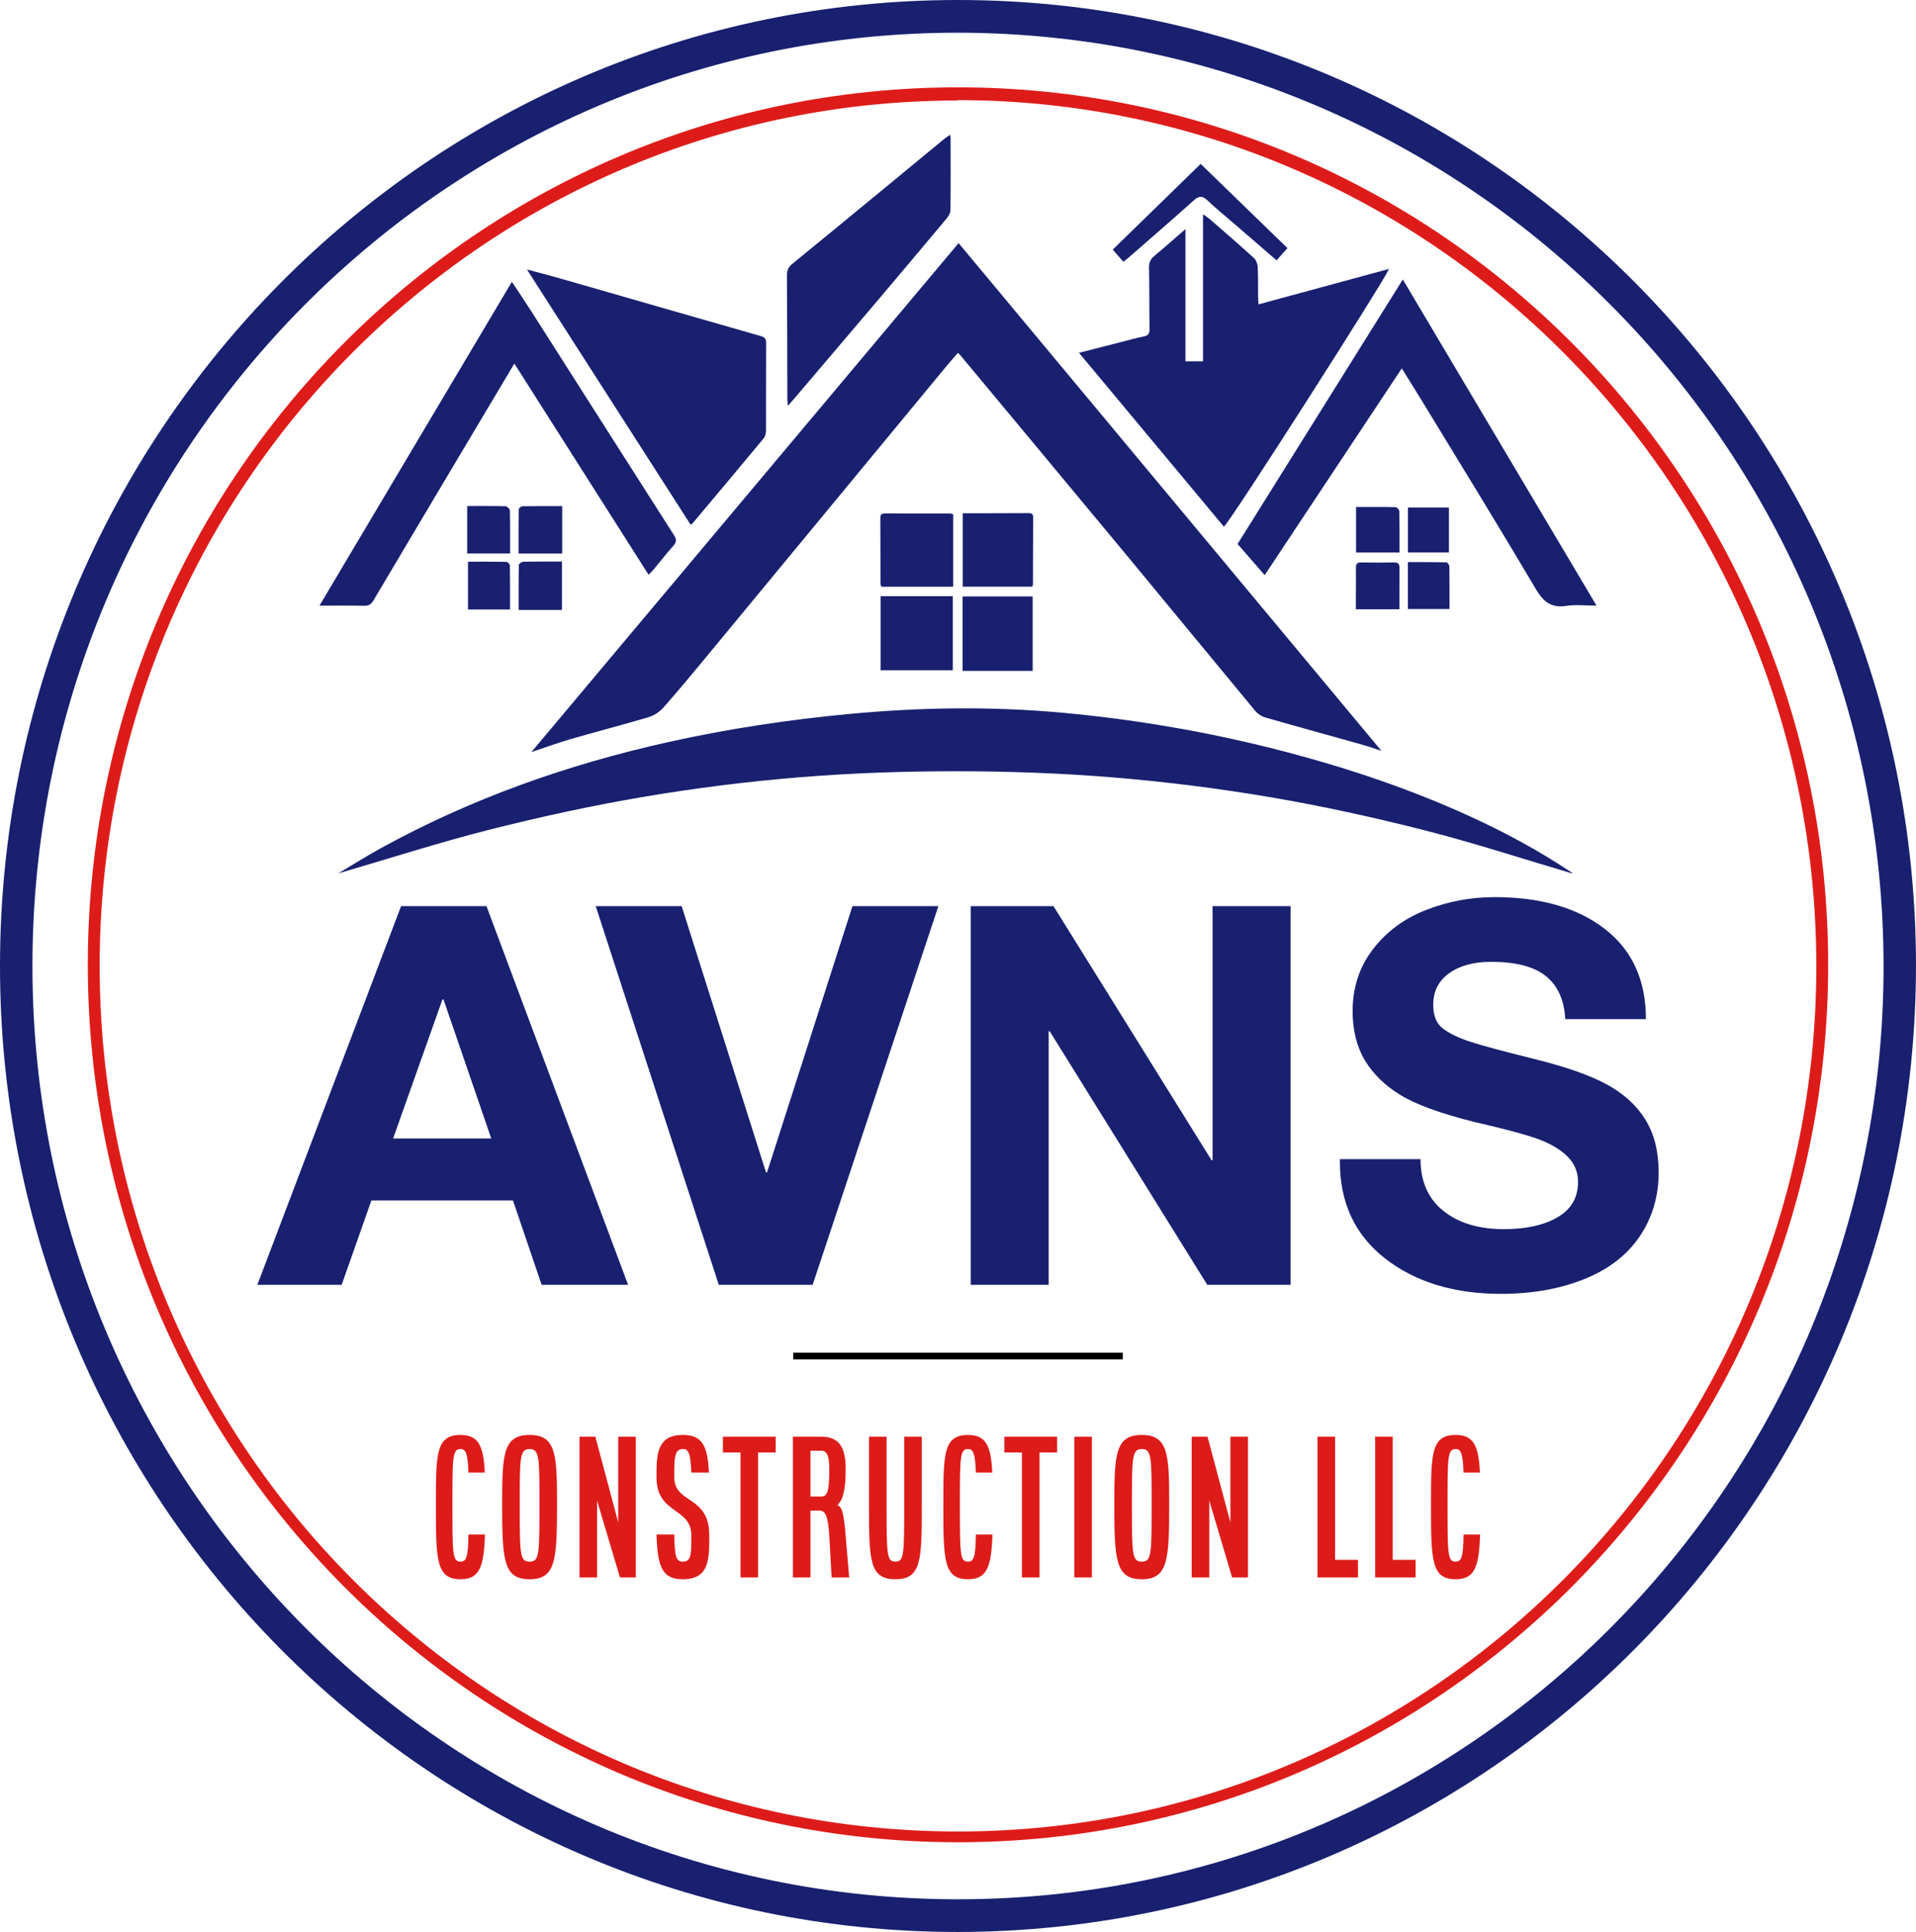
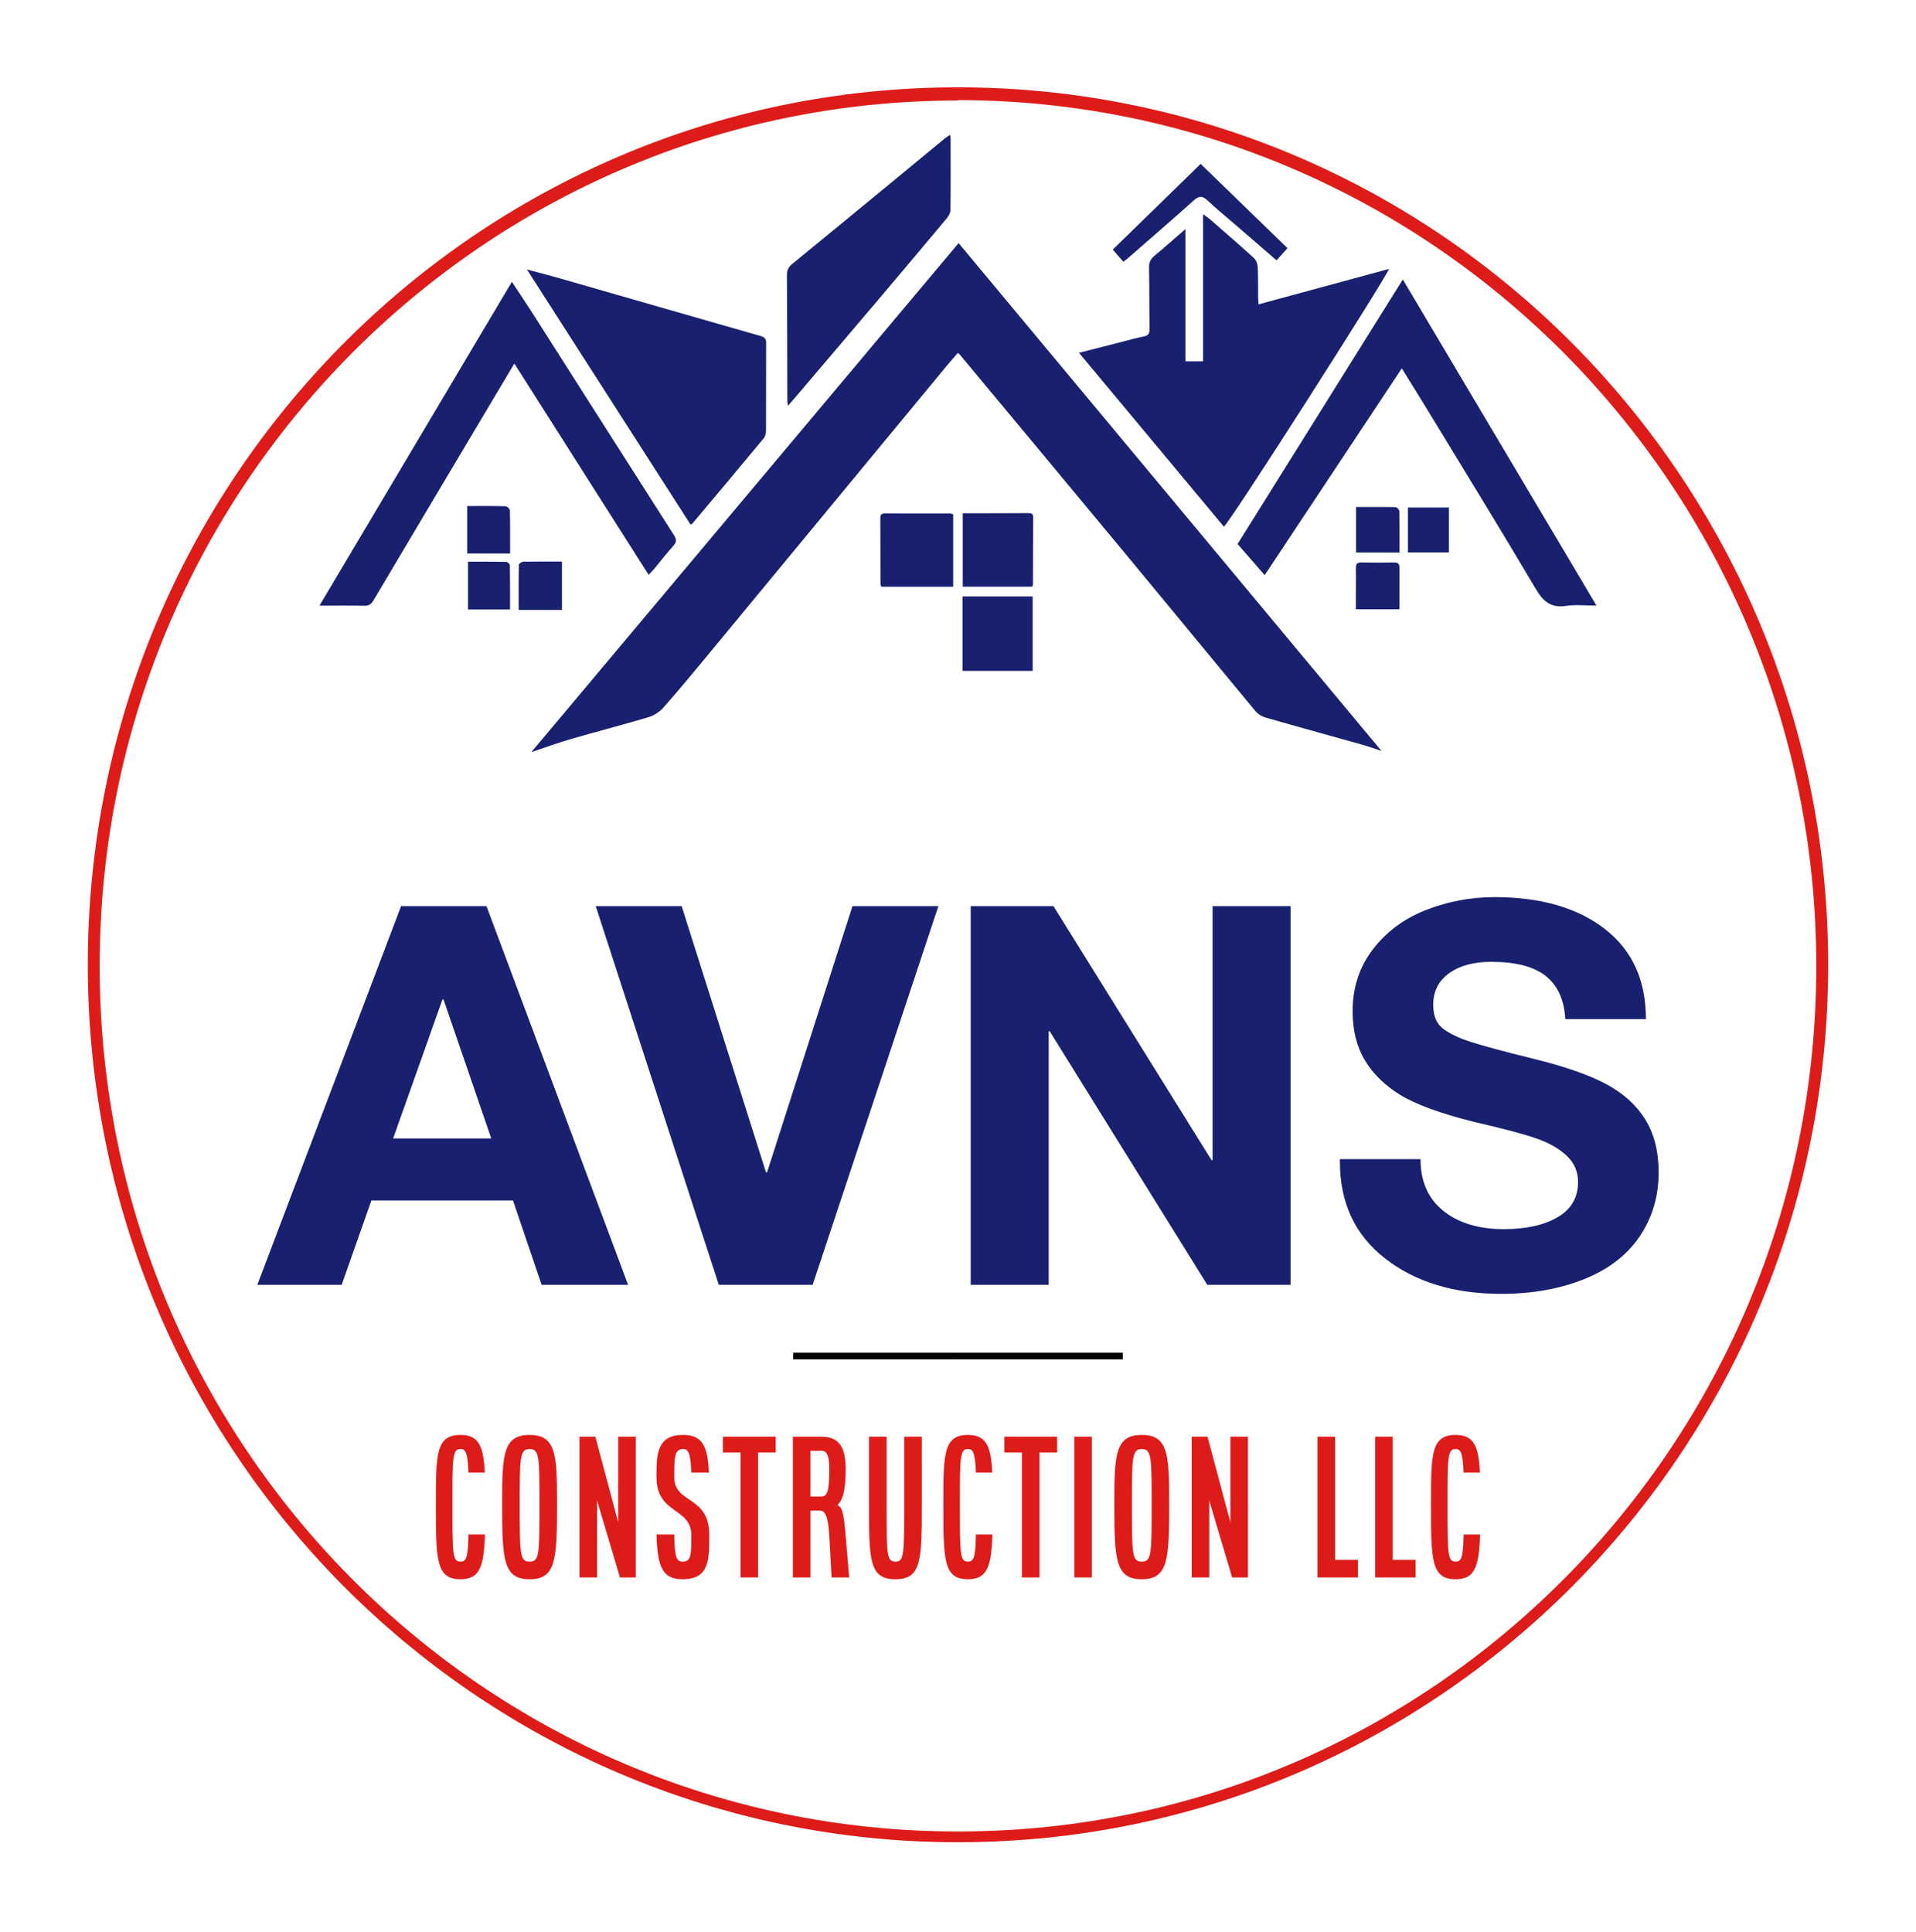
<svg xmlns="http://www.w3.org/2000/svg" id="a" data-name="Layer 1" viewBox="0 0 1597.65 1611.06">
-   <path d="M798.82,1611.06C357.65,1611.06,0,1250.41,0,805.53S357.65,0,798.82,0s798.82,360.65,798.82,805.53c-.55,444.65-357.87,804.98-798.82,805.53ZM798.82,27.27C372.58,27.27,27.05,375.71,27.05,805.53s345.54,778.26,771.78,778.26,771.78-348.44,771.78-778.26h0c-.55-429.59-345.76-777.71-771.78-778.26Z" fill="#18206f" stroke-width="0" />
  <path d="M798.82,1536.23c-400.74,0-725.6-327.59-725.6-731.7,0-404.11,324.86-731.7,725.6-731.7,400.74,0,725.6,327.59,725.6,731.7s-324.86,731.7-725.6,731.7h0ZM798.82,83.81c-395.27,0-715.71,323.12-715.71,721.72s320.43,721.72,715.71,721.72,715.71-323.12,715.71-721.72h0c-.18-398.57-320.46-721.68-715.71-722.05v.33Z" fill="#dd1c1a" stroke-width="0" />
  <g id="b" data-name="SvgjsG4304">
    <path d="M363.46,1253.66c0-40.94,0-57.08,20.54-57.08,15.11,0,19.22,9.25,20.25,31.4h-13.65c-.59-16-2.2-19.66-6.6-19.66-6.75,0-6.75,7.19-6.75,45.34,0,42.41,0,48.57,6.75,48.57,4.84,0,6.31-3.67,6.6-22.6h13.79c-.88,27.15-4.55,37.27-20.4,37.27-20.54,0-20.54-16.29-20.54-63.25ZM418.71,1253.66c0-40.94.88-57.08,22.89-57.08s22.89,16.14,22.89,57.08c0,46.96-.88,63.25-22.89,63.25s-22.89-16.29-22.89-63.25ZM433.38,1253.66c0,42.41,0,48.57,8.22,48.57s8.22-6.16,8.22-48.57c0-38.15,0-45.34-8.22-45.34s-8.22,7.19-8.22,45.34ZM483.21,1315.44v-117.4h13.21l19.22,71.91-.15-1.47v-70.44h14.67v117.4h-13.21l-19.22-64.57.15,1.47v63.1h-14.67ZM547.41,1279.63h14.82c.29,18.93,1.76,22.6,7.04,22.6,7.19,0,7.19-6.02,7.19-22.01,0-23.48-29.06-17.17-29.06-48.43,0-18.34,0-35.22,22.01-35.22,16.29,0,20.69,9.25,21.72,31.4h-14.67c-.59-16-2.35-19.66-7.04-19.66-7.19,0-7.19,7.92-7.19,23.48,0,22.75,29.2,14.67,29.2,48.43,0,20.54,0,36.69-22.16,36.69-17.02,0-20.98-10.13-21.87-37.27ZM602.8,1211.25v-13.21h44.02v13.21h-14.67v104.19h-14.67v-104.19h-14.67ZM661.14,1315.44v-117.4h23.77c15.11,0,20.25,9.25,20.25,27,0,16-1.91,25.09-6.46,29.5v.88c3.82,1.32,4.99,8.22,6.46,25.39l2.93,34.63h-14.67l-1.91-34.63c-1.03-17.46-3.67-21.13-8.07-21.13h-7.63v55.76h-14.67ZM675.81,1247.93h9.1c5.14,0,6.6-5.14,6.6-22.89,0-11.59-2.2-15.26-6.6-15.26h-9.1v38.15ZM724.61,1253.66v-55.62h14.67v55.62c0,42.41,0,48.57,7.34,48.57s7.34-6.16,7.34-48.57v-55.62h14.67v55.62c0,46.96,0,63.25-22.01,63.25s-22.01-16.29-22.01-63.25ZM786.61,1253.66c0-40.94,0-57.08,20.54-57.08,15.11,0,19.22,9.25,20.25,31.4h-13.65c-.59-16-2.2-19.66-6.6-19.66-6.75,0-6.75,7.19-6.75,45.34,0,42.41,0,48.57,6.75,48.57,4.84,0,6.31-3.67,6.6-22.6h13.79c-.88,27.15-4.55,37.27-20.4,37.27-20.54,0-20.54-16.29-20.54-63.25ZM837.45,1211.25v-13.21h44.02v13.21h-14.67v104.19h-14.67v-104.19h-14.67ZM895.79,1315.44v-117.4h14.67v117.4h-14.67ZM929.17,1253.66c0-40.94.88-57.08,22.89-57.08s22.89,16.14,22.89,57.08c0,46.96-.88,63.25-22.89,63.25s-22.89-16.29-22.89-63.25ZM943.85,1253.66c0,42.41,0,48.57,8.22,48.57s8.22-6.16,8.22-48.57c0-38.15,0-45.34-8.22-45.34s-8.22,7.19-8.22,45.34ZM993.67,1315.44v-117.4h13.21l19.22,71.91-.15-1.47v-70.44h14.67v117.4h-13.21l-19.22-64.57.15,1.47v63.1h-14.67ZM1098.59,1315.44v-117.4h14.67v102.72h19.08v14.67h-33.75ZM1146.65,1315.44v-117.4h14.67v102.72h19.08v14.67h-33.75ZM1193.24,1253.66c0-40.94,0-57.08,20.54-57.08,15.11,0,19.22,9.25,20.25,31.4h-13.65c-.59-16-2.2-19.66-6.6-19.66-6.75,0-6.75,7.19-6.75,45.34,0,42.41,0,48.57,6.75,48.57,4.84,0,6.31-3.67,6.6-22.6h13.79c-.88,27.15-4.55,37.27-20.4,37.27-20.54,0-20.54-16.29-20.54-63.25Z" fill="#dd1c1a" stroke-width="0" />
  </g>
  <g id="c" data-name="SvgjsG1217">
    <path d="M405.64,755.61l118.09,315.78h-72.09l-23.88-70.32h-118.09l-24.77,70.32h-70.32l119.86-315.78s71.21,0,71.21,0ZM368.93,833.45l-41.13,115.88h81.82l-39.8-115.88h-.88ZM568.4,755.61l70.32,222.02h.88l71.21-222.02h71.65l-104.82,315.78h-78.28l-102.61-315.78s71.65,0,71.65,0ZM878.43,755.61l131.8,211.85h.88v-211.85h65.01v315.78h-69.44l-131.36-211.41h-.88v211.41h-65.01v-315.78s68.99,0,68.99,0ZM1245.96,748.09c38.63,0,69.36,8.85,92.21,26.54,22.85,17.69,34.28,42.75,34.28,75.19h-67.23c-.88-15.92-6.27-27.86-16.14-35.82-9.88-7.96-25.14-11.94-45.78-11.94-14.45,0-26.09,3.17-34.94,9.51-8.85,6.34-13.27,15.11-13.27,26.32,0,9.14,2.73,15.77,8.18,19.9,5.45,4.13,13.19,7.81,23.22,11.06s27.57,7.96,52.63,14.15c26.24,6.49,46.44,13.56,60.59,21.23,14.15,7.67,24.92,17.47,32.29,29.41,7.37,11.94,11.06,26.61,11.06,44.01,0,20.05-5.31,37.89-15.92,53.52-10.61,15.63-26.09,27.49-46.44,35.6-20.34,8.11-43.34,12.16-68.99,12.16-39.21,0-71.43-9.8-96.64-29.41-25.21-19.61-37.81-46.51-37.81-80.72v-2.21h67.23c0,18.58,6.34,32.95,19.02,43.12,12.68,10.17,29.48,15.26,50.42,15.26,18.58,0,33.54-3.32,44.89-9.95,11.35-6.63,17.03-16.44,17.03-29.41,0-8.55-3.1-15.77-9.29-21.67-6.19-5.9-14.45-10.69-24.77-14.37-10.32-3.69-27.72-8.33-52.19-13.93-28.31-7.08-48.95-14.6-61.92-22.56-12.97-7.96-22.85-17.62-29.63-28.97-6.78-11.35-10.17-24.99-10.17-40.91,0-19.76,5.68-37,17.03-51.75,11.35-14.74,26.17-25.65,44.45-32.73,18.28-7.08,37.15-10.61,56.61-10.61h0Z" fill="#18206f" stroke-width="0" />
  </g>
  <path d="M799.33,202.72c117.65,141.29,235.25,282.52,352.59,423.44-4.85-1.57-10.57-3.64-16.41-5.28-26.73-7.53-53.52-14.84-80.21-22.51-3.11-.89-6.43-2.93-8.48-5.4-34.56-41.63-68.85-83.5-103.38-125.16-47.45-57.24-95.06-114.36-142.61-171.52-.45-.55-1.03-.99-2.1-2.01-3.2,3.69-6.34,7.18-9.33,10.8-66.93,81.02-133.82,162.07-200.77,243.07-11.72,14.18-23.47,28.36-35.68,42.12-3.1,3.49-7.72,6.44-12.2,7.78-21.5,6.41-43.24,12-64.79,18.24-10.73,3.11-21.24,7-32.88,10.87,119.07-141.87,237.38-282.83,356.25-424.45Z" fill="#18206f" stroke-width="0" />
-   <path d="M281.99,728.34c12.38-7.35,23.54-14.42,35.1-20.78,75.69-41.67,156.27-70.12,240.47-88.82,49.84-11.07,100.2-18.65,151.03-23.42,59.19-5.56,118.38-6.41,177.59-.95,63.35,5.84,125.83,16.77,187.38,32.98,51.71,13.61,102.19,30.67,150.9,52.82,29.36,13.35,57.69,28.6,84.59,46.44,1.21.81,2.34,1.74,2.65,1.98-40.79-12.05-82.16-25.6-124.25-36.32-42.22-10.75-84.91-20.13-127.84-27.43-43.13-7.34-86.7-12.85-130.3-16.47-43.43-3.61-87.14-5.19-130.73-5.23-43.77-.04-87.67,1.43-131.3,4.97-43.42,3.52-86.82,8.98-129.78,16.23-43.13,7.28-86.01,16.61-128.43,27.29-42.2,10.63-83.7,24.06-127.08,36.72Z" fill="#18206f" stroke-width="0" />
  <path d="M899.73,294.2c12.41-3.18,23.74-6.08,35.08-8.97,6.24-1.59,12.44-3.37,18.75-4.61,3.77-.74,5.06-2.26,4.99-6.21-.3-17.12-.09-34.25-.43-51.36-.09-4.34,1.36-7.12,4.6-9.8,8.33-6.89,16.4-14.11,25.75-22.21v110.26h14.66v-122.64c2.67,1.9,4.18,2.79,5.48,3.92,12.34,10.77,24.75,21.47,36.86,32.49,1.86,1.69,3.13,4.86,3.27,7.43.45,8.26.23,16.56.31,24.85.02,1.77.21,3.55.38,6.45,36.6-9.94,72.52-19.7,108.8-29.55-4.52,10.73-132.59,211.35-137.71,214.93-40-48-80.07-96.1-120.79-144.96Z" fill="#18206f" stroke-width="0" />
  <path d="M575.82,437.46c-45.2-70.49-90.43-141.01-136.43-212.74,9.97,2.68,18.65,4.88,27.26,7.35,55.84,16.04,111.66,32.18,167.53,48.12,3.46.99,4.67,2.32,4.65,5.94-.14,24.29,0,48.58-.11,72.88-.01,2.21-.61,4.92-1.96,6.55-19.72,23.79-39.61,47.44-59.48,71.11-.22.26-.63.35-1.45.78Z" fill="#18206f" stroke-width="0" />
  <path d="M1169.72,233.05c54.09,91.07,107.4,180.82,161.52,271.95-9.62,0-17.57-.96-25.19.22-12.61,1.95-19.1-3.39-25.38-14.02-30.24-51.14-61.41-101.74-92.28-152.5-6.39-10.51-12.94-20.92-19.51-31.52-38.12,57.5-75.99,114.6-114.32,172.41-7.94-9.12-15.02-17.24-22.61-25.96,45.63-73.05,91.29-146.15,137.78-220.57Z" fill="#18206f" stroke-width="0" />
  <path d="M428.9,303.14c-5.82,9.78-11.06,18.57-16.3,27.37-33.78,56.74-67.6,113.46-101.26,170.28-1.97,3.33-4.05,4.43-7.82,4.35-11.94-.25-23.88-.09-37.13-.09,53.58-90.19,106.65-179.5,160.44-270.03,5.93,8.98,11.36,16.95,16.54,25.09,39.54,62.05,79,124.16,118.63,186.16,2.3,3.6,2.24,5.79-.61,8.95-5.66,6.28-10.82,13.01-16.23,19.52-1.14,1.38-2.47,2.6-4.33,4.55-37.32-58.72-74.28-116.89-111.94-176.14Z" fill="#18206f" stroke-width="0" />
  <path d="M792.19,112.4c.23,1.28.45,1.93.45,2.58.03,20.06.13,40.11-.09,60.17-.03,2.29-1.46,4.94-3,6.79-19.33,23.15-38.76,46.22-58.25,69.24-22.59,26.67-45.26,53.27-67.9,79.9-1.89,2.23-3.83,4.42-6.39,7.36-.23-2.23-.48-3.57-.48-4.92-.1-34.59-.11-69.19-.34-103.78-.03-4.05,1.03-6.88,4.19-9.46,27.63-22.58,55.18-45.26,82.73-67.94,14.77-12.15,29.49-24.35,44.25-36.51,1.36-1.12,2.88-2.06,4.83-3.44Z" fill="#18206f" stroke-width="0" />
-   <path d="M734.32,558.92v-61.76h60.19v61.76h-60.19Z" fill="#18206f" stroke-width="0" />
  <path d="M794.81,428.86v60.42h-59.99c-.2-.92-.61-1.94-.61-2.96-.07-17.83-.08-35.66-.14-53.49,0-2.57,0-4.68,3.62-4.66,18.2.09,36.39.03,54.59.05.69,0,1.38.34,2.53.65Z" fill="#18206f" stroke-width="0" />
  <path d="M861.09,559.45h-58.44v-62.06h58.44v62.06Z" fill="#18206f" stroke-width="0" />
  <path d="M860.62,489.23h-57.83v-61.24c6.88,0,13.62.01,20.36,0,11.21-.02,22.42-.05,33.64-.11,2.51-.01,4.76-.14,4.73,3.54-.15,18.74-.15,37.49-.22,56.24,0,.33-.27.66-.67,1.58Z" fill="#18206f" stroke-width="0" />
  <path d="M1073.55,206.92c-3.17,3.55-5.95,6.66-9.1,10.18-11.34-9.81-22.3-19.3-33.27-28.79-8.21-7.1-16.65-13.95-24.54-21.38-4.35-4.09-7.18-3.45-11.35.29-17.94,16.08-36.17,31.83-54.31,47.68-1.22,1.07-2.56,2.01-4.31,3.37-2.99-3.44-5.81-6.7-8.79-10.13,24.49-23.88,48.66-47.45,73.29-71.47,24.33,23.62,48.13,46.72,72.38,70.26Z" fill="#18206f" stroke-width="0" />
  <path d="M468.58,508.61h-36.11c0-12.73-.09-25.15.17-37.56.02-.95,2.45-2.62,3.79-2.65,10.45-.22,20.9-.12,32.16-.12v40.33Z" fill="#18206f" stroke-width="0" />
-   <path d="M468.79,422.02v39.6h-36.4c0-12.36-.07-24.59.14-36.82.02-.94,2.03-2.63,3.14-2.65,10.81-.2,21.62-.12,33.11-.12Z" fill="#18206f" stroke-width="0" />
  <path d="M425.34,461.59h-35.77v-39.61c11.08,0,21.52-.12,31.95.16,1.3.04,3.62,2.19,3.65,3.41.28,11.89.17,23.79.17,36.05Z" fill="#18206f" stroke-width="0" />
  <path d="M1166.88,508.07h-36.28c0-3.56,0-7.15,0-10.74.02-7.9.13-15.81.04-23.71-.04-3.14.79-4.66,4.34-4.59,9.18.2,18.38.14,27.56,0,3.03-.04,4.38,1.02,4.37,4.1-.06,11.37-.02,22.73-.02,34.94Z" fill="#18206f" stroke-width="0" />
  <path d="M390.24,468.38c10.75,0,21.36-.09,31.96.14,1.05.02,2.93,1.93,2.95,2.99.21,12.09.13,24.18.13,36.75h-35.04v-39.87Z" fill="#18206f" stroke-width="0" />
-   <path d="M1208.67,507.82h-34.68v-39.07c10.84,0,21.44-.08,32.04.15.9.02,2.5,2.17,2.52,3.35.19,11.73.12,23.47.12,35.57Z" fill="#18206f" stroke-width="0" />
  <path d="M1130.74,422.76c11.36,0,22.18-.1,32.99.15,1.09.03,3.04,2.14,3.07,3.31.23,11.36.14,22.72.14,34.48h-36.19v-37.95Z" fill="#18206f" stroke-width="0" />
  <path d="M1208.19,460.68h-34.17v-37.46h34.17v37.46Z" fill="#18206f" stroke-width="0" />
  <g>
    <path d="M798.82,1128.03v5.53h-137.41v-5.53h137.41Z" fill="#000" stroke-width="0" />
    <path d="M936.23,1128.03v5.53h-137.41v-5.53h137.41Z" fill="#000" stroke-width="0" />
  </g>
</svg>